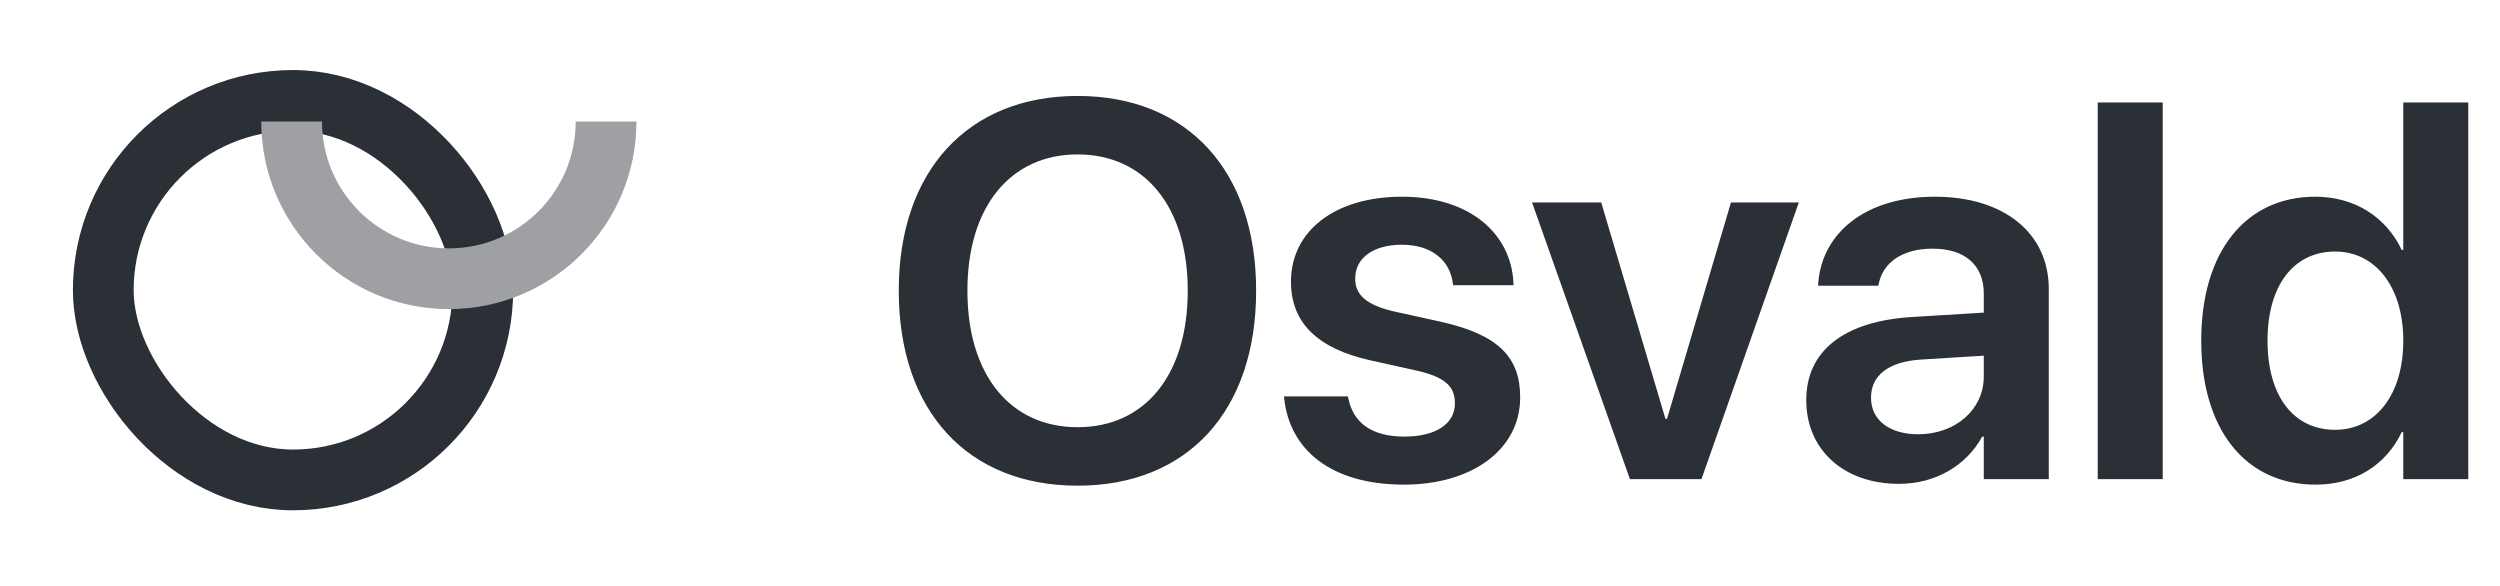
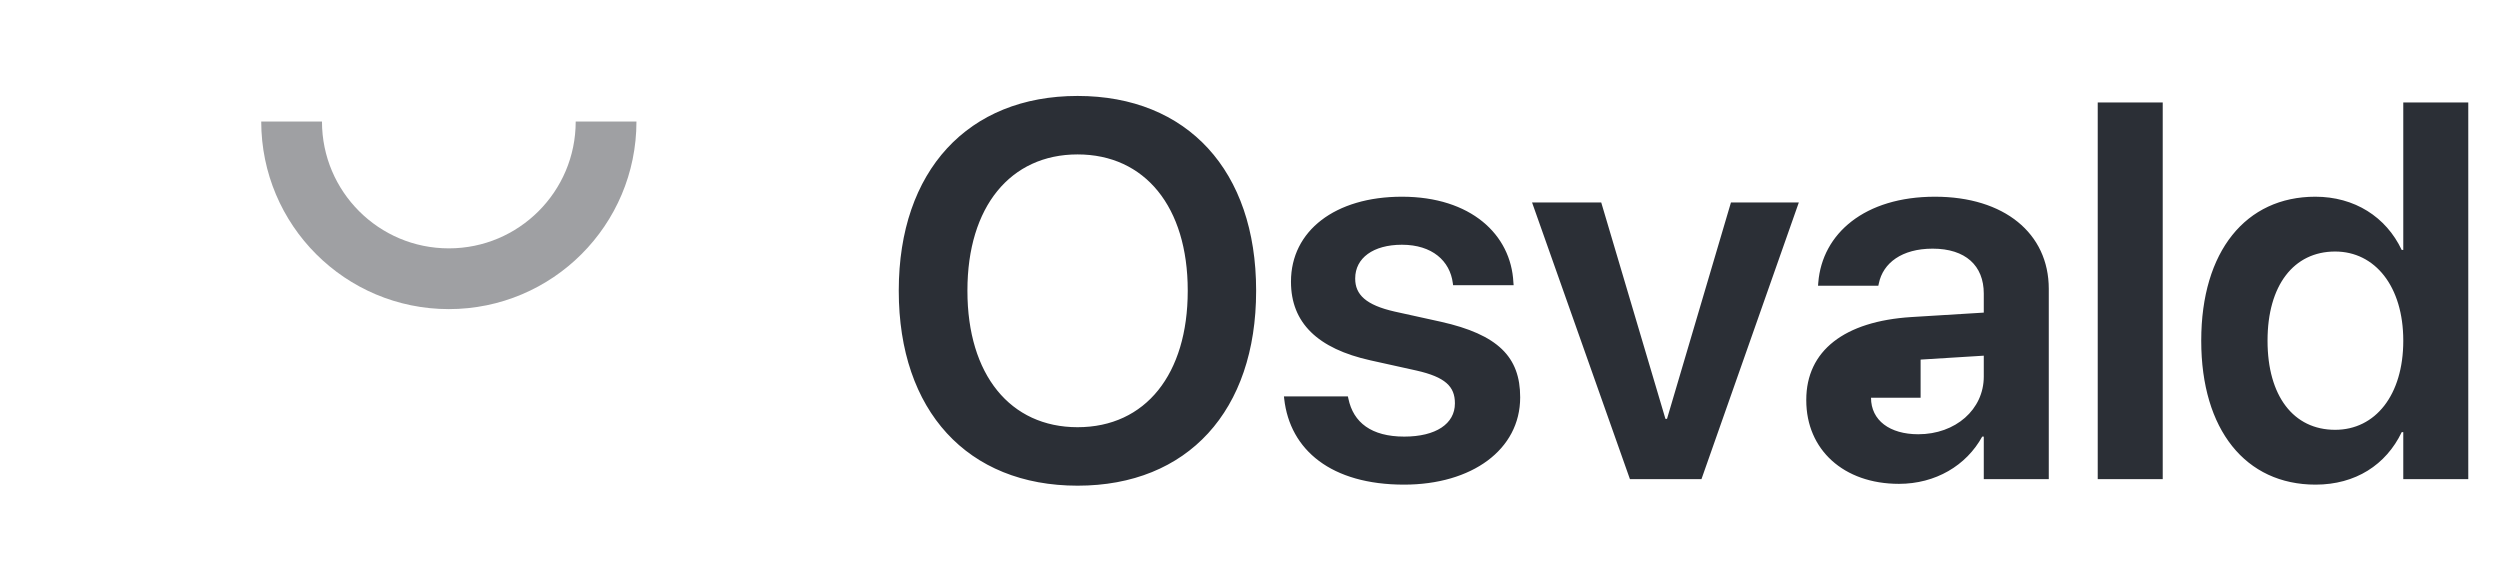
<svg xmlns="http://www.w3.org/2000/svg" width="320" height="75" viewBox="0 0 320 75" fill="none">
-   <path d="M137.93 62.167C123.83 62.167 115.042 52.577 115.042 37.241V37.174C115.042 21.871 123.896 12.281 137.93 12.281C151.996 12.281 160.784 21.871 160.784 37.174V37.241C160.784 52.577 152.03 62.167 137.93 62.167ZM137.93 54.682C146.65 54.682 152.03 47.866 152.03 37.241V37.174C152.03 26.482 146.55 19.766 137.93 19.766C129.343 19.766 123.83 26.448 123.83 37.174V37.241C123.83 47.966 129.309 54.682 137.93 54.682ZM179.713 62.033C170.424 62.033 165.112 57.623 164.377 51.04L164.343 50.739H172.529L172.596 51.04C173.231 54.081 175.536 55.885 179.746 55.885C183.789 55.885 186.228 54.248 186.228 51.642V51.608C186.228 49.47 184.992 48.267 181.317 47.432L175.436 46.129C168.653 44.625 165.245 41.317 165.245 36.071V36.038C165.245 29.556 170.892 25.179 179.446 25.179C188.267 25.179 193.412 30.024 193.713 36.138L193.746 36.506H185.995L185.961 36.238C185.594 33.398 183.322 31.327 179.446 31.327C175.77 31.327 173.465 33.031 173.465 35.637V35.67C173.465 37.709 174.835 39.045 178.51 39.88L184.424 41.183C191.742 42.821 194.582 45.694 194.582 50.84V50.873C194.582 57.556 188.4 62.033 179.713 62.033ZM208.632 61.331L196.103 25.914H204.957L213.176 53.613H213.377L221.563 25.914H230.25L217.787 61.331H208.632ZM243.065 61.933C235.981 61.933 231.203 57.556 231.203 51.241V51.174C231.203 44.892 236.082 41.117 244.669 40.582L253.924 40.014V37.575C253.924 34 251.585 31.828 247.375 31.828C243.432 31.828 241.027 33.666 240.492 36.272L240.425 36.572H232.707L232.74 36.172C233.241 29.89 238.688 25.179 247.676 25.179C256.53 25.179 262.244 29.857 262.244 36.973V61.331H253.924V55.885H253.723C251.685 59.594 247.743 61.933 243.065 61.933ZM239.49 50.907C239.49 53.813 241.895 55.584 245.537 55.584C250.315 55.584 253.924 52.41 253.924 48.2V45.527L245.838 46.028C241.728 46.296 239.49 48.066 239.49 50.873V50.907ZM268.509 61.331V13.117H276.829V61.331H268.509ZM296.393 62.033C287.438 62.033 281.758 55.016 281.758 43.623V43.589C281.758 32.162 287.472 25.179 296.359 25.179C301.371 25.179 305.414 27.752 307.419 31.995H307.619V13.117H315.939V61.331H307.619V55.317H307.419C305.414 59.494 301.505 62.033 296.393 62.033ZM298.899 55.016C304.044 55.016 307.619 50.572 307.619 43.623V43.589C307.619 36.673 304.011 32.195 298.899 32.195C293.586 32.195 290.245 36.539 290.245 43.589V43.623C290.245 50.673 293.553 55.016 298.899 55.016Z" fill="#2B2F36" />
-   <rect x="13.219" y="12.853" width="48.577" height="48.577" rx="24.289" stroke="#2B2F36" stroke-width="7.776" />
+   <path d="M137.93 62.167C123.83 62.167 115.042 52.577 115.042 37.241V37.174C115.042 21.871 123.896 12.281 137.93 12.281C151.996 12.281 160.784 21.871 160.784 37.174V37.241C160.784 52.577 152.03 62.167 137.93 62.167ZM137.93 54.682C146.65 54.682 152.03 47.866 152.03 37.241V37.174C152.03 26.482 146.55 19.766 137.93 19.766C129.343 19.766 123.83 26.448 123.83 37.174V37.241C123.83 47.966 129.309 54.682 137.93 54.682ZM179.713 62.033C170.424 62.033 165.112 57.623 164.377 51.04L164.343 50.739H172.529L172.596 51.04C173.231 54.081 175.536 55.885 179.746 55.885C183.789 55.885 186.228 54.248 186.228 51.642V51.608C186.228 49.47 184.992 48.267 181.317 47.432L175.436 46.129C168.653 44.625 165.245 41.317 165.245 36.071V36.038C165.245 29.556 170.892 25.179 179.446 25.179C188.267 25.179 193.412 30.024 193.713 36.138L193.746 36.506H185.995L185.961 36.238C185.594 33.398 183.322 31.327 179.446 31.327C175.77 31.327 173.465 33.031 173.465 35.637V35.67C173.465 37.709 174.835 39.045 178.51 39.88L184.424 41.183C191.742 42.821 194.582 45.694 194.582 50.84V50.873C194.582 57.556 188.4 62.033 179.713 62.033ZM208.632 61.331L196.103 25.914H204.957L213.176 53.613H213.377L221.563 25.914H230.25L217.787 61.331H208.632ZM243.065 61.933C235.981 61.933 231.203 57.556 231.203 51.241V51.174C231.203 44.892 236.082 41.117 244.669 40.582L253.924 40.014V37.575C253.924 34 251.585 31.828 247.375 31.828C243.432 31.828 241.027 33.666 240.492 36.272L240.425 36.572H232.707L232.74 36.172C233.241 29.89 238.688 25.179 247.676 25.179C256.53 25.179 262.244 29.857 262.244 36.973V61.331H253.924V55.885H253.723C251.685 59.594 247.743 61.933 243.065 61.933ZM239.49 50.907C239.49 53.813 241.895 55.584 245.537 55.584C250.315 55.584 253.924 52.41 253.924 48.2V45.527L245.838 46.028V50.907ZM268.509 61.331V13.117H276.829V61.331H268.509ZM296.393 62.033C287.438 62.033 281.758 55.016 281.758 43.623V43.589C281.758 32.162 287.472 25.179 296.359 25.179C301.371 25.179 305.414 27.752 307.419 31.995H307.619V13.117H315.939V61.331H307.619V55.317H307.419C305.414 59.494 301.505 62.033 296.393 62.033ZM298.899 55.016C304.044 55.016 307.619 50.572 307.619 43.623V43.589C307.619 36.673 304.011 32.195 298.899 32.195C293.586 32.195 290.245 36.539 290.245 43.589V43.623C290.245 50.673 293.553 55.016 298.899 55.016Z" fill="#2B2F36" />
  <path d="M77.578 15.552C77.578 26.668 68.567 35.678 57.451 35.678C46.336 35.678 37.325 26.668 37.325 15.552" stroke="#9FA0A3" stroke-width="7.776" />
</svg>